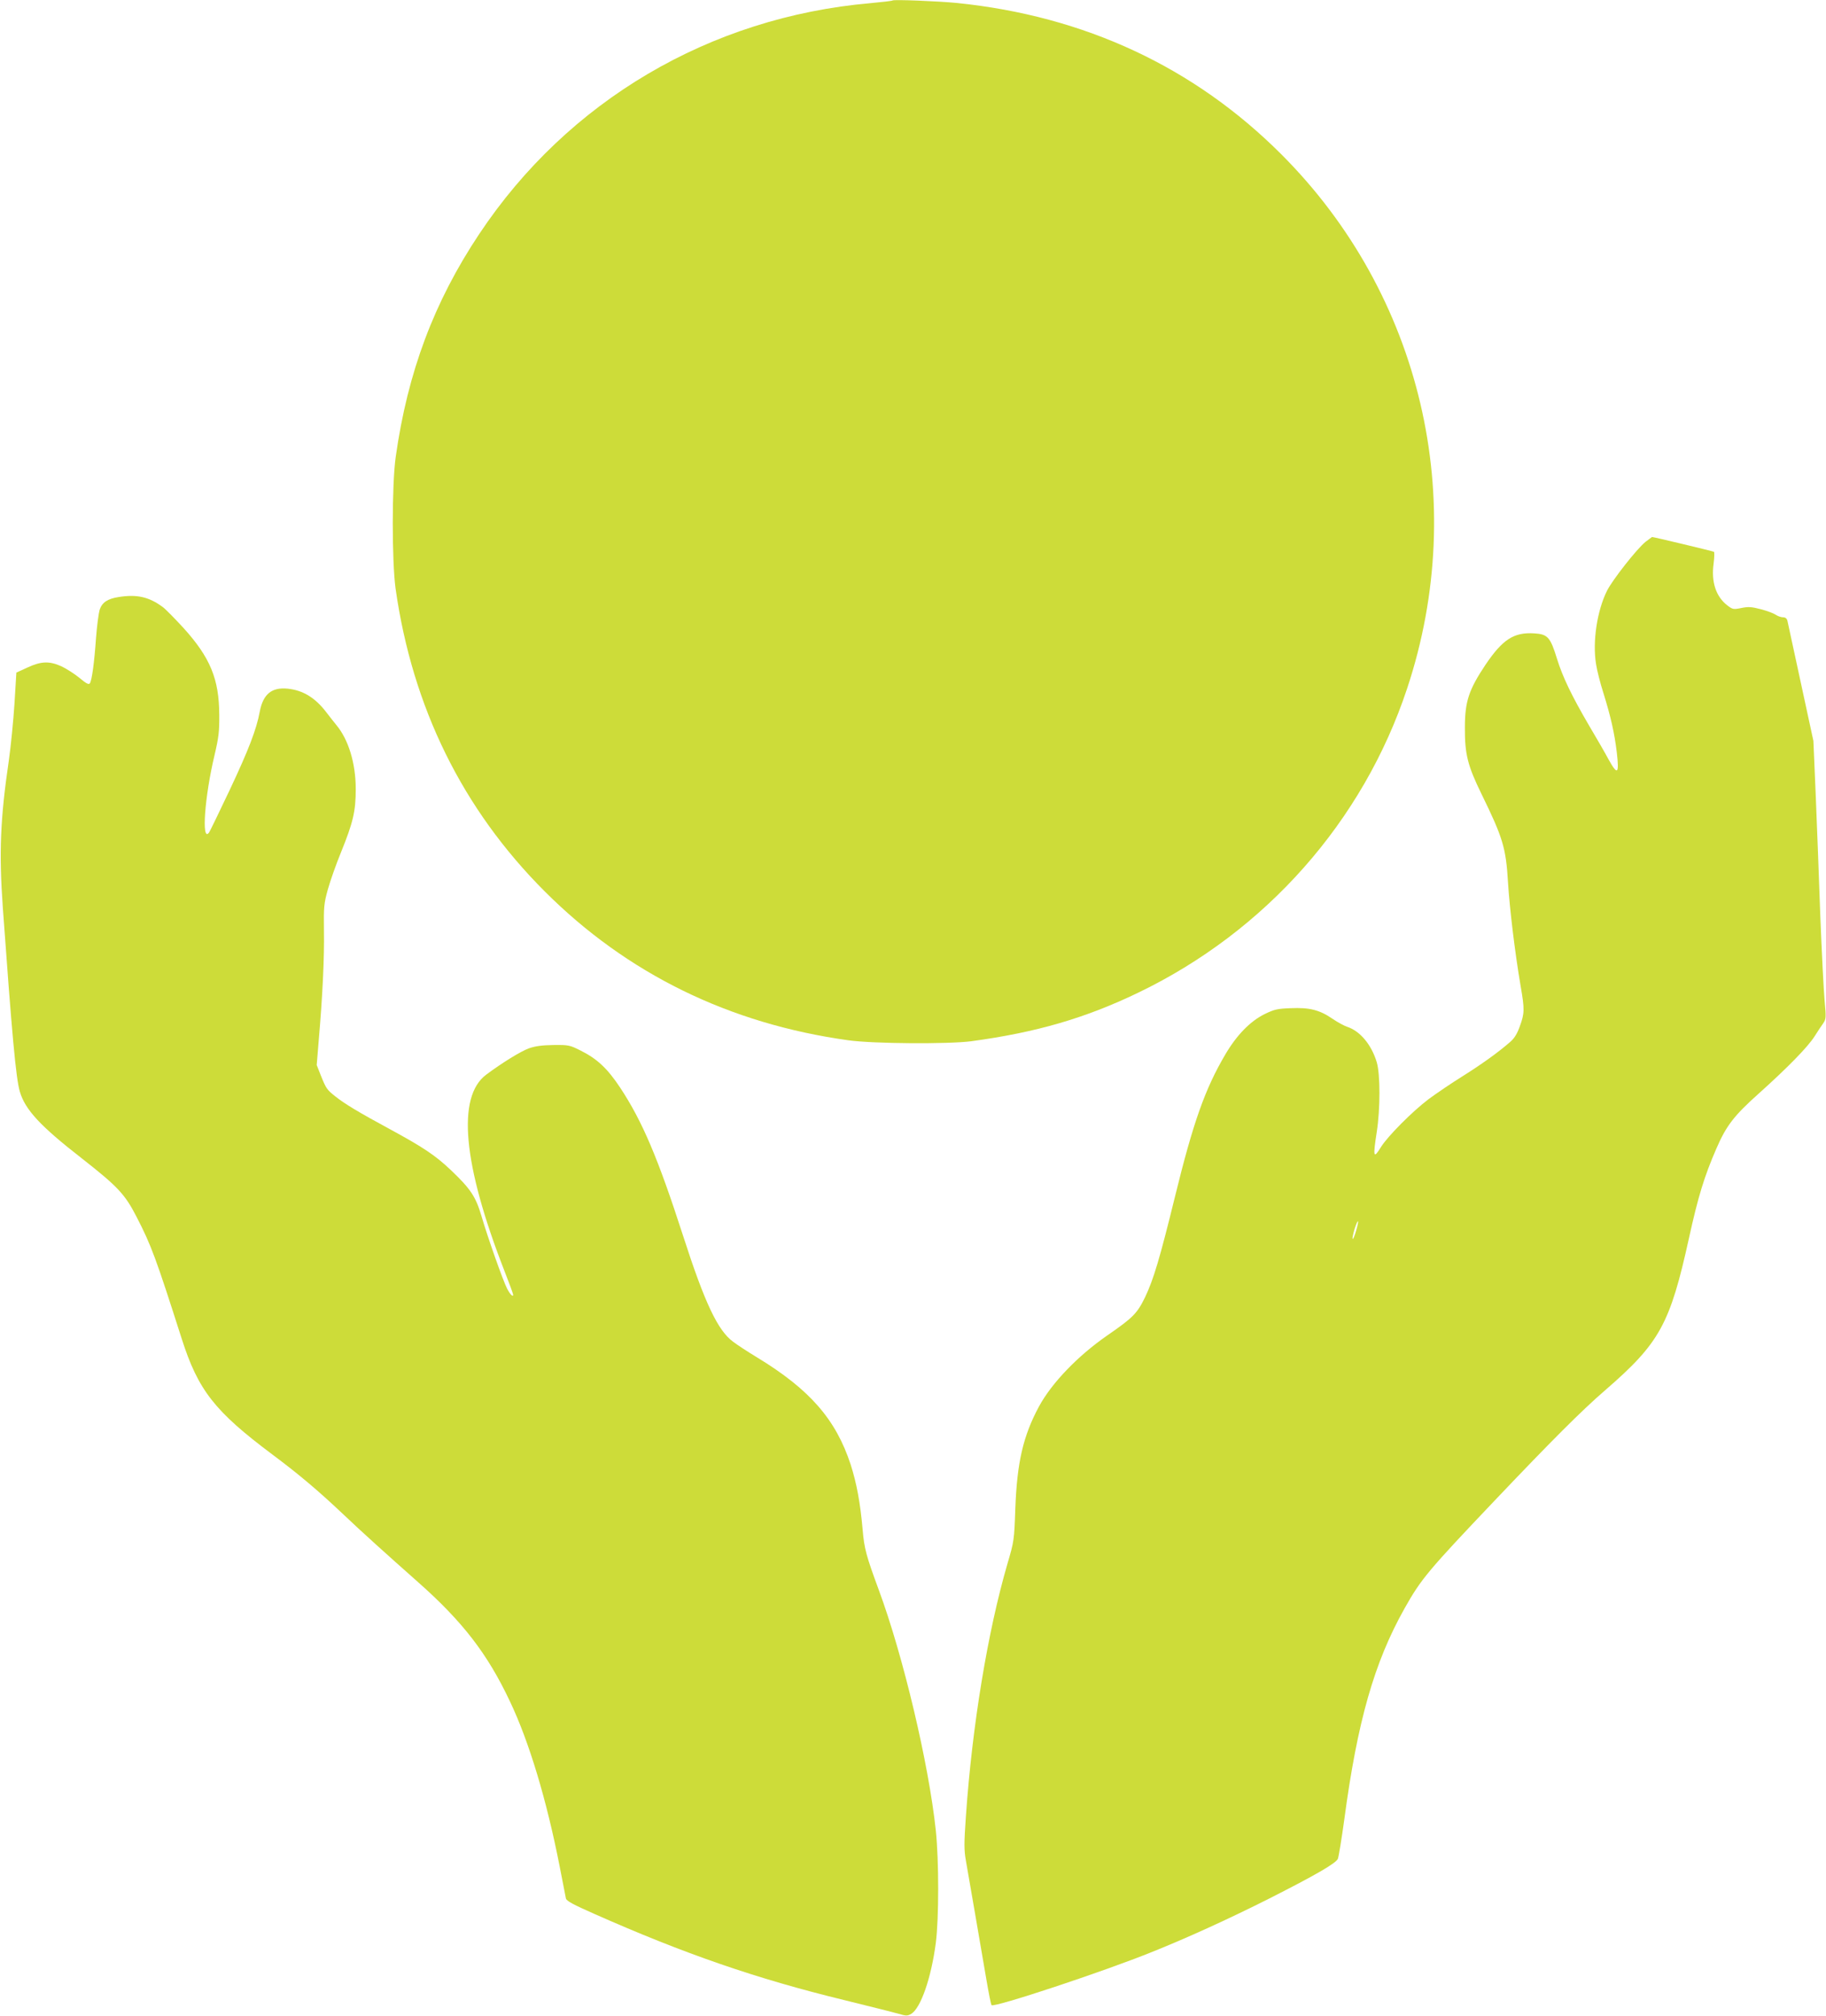
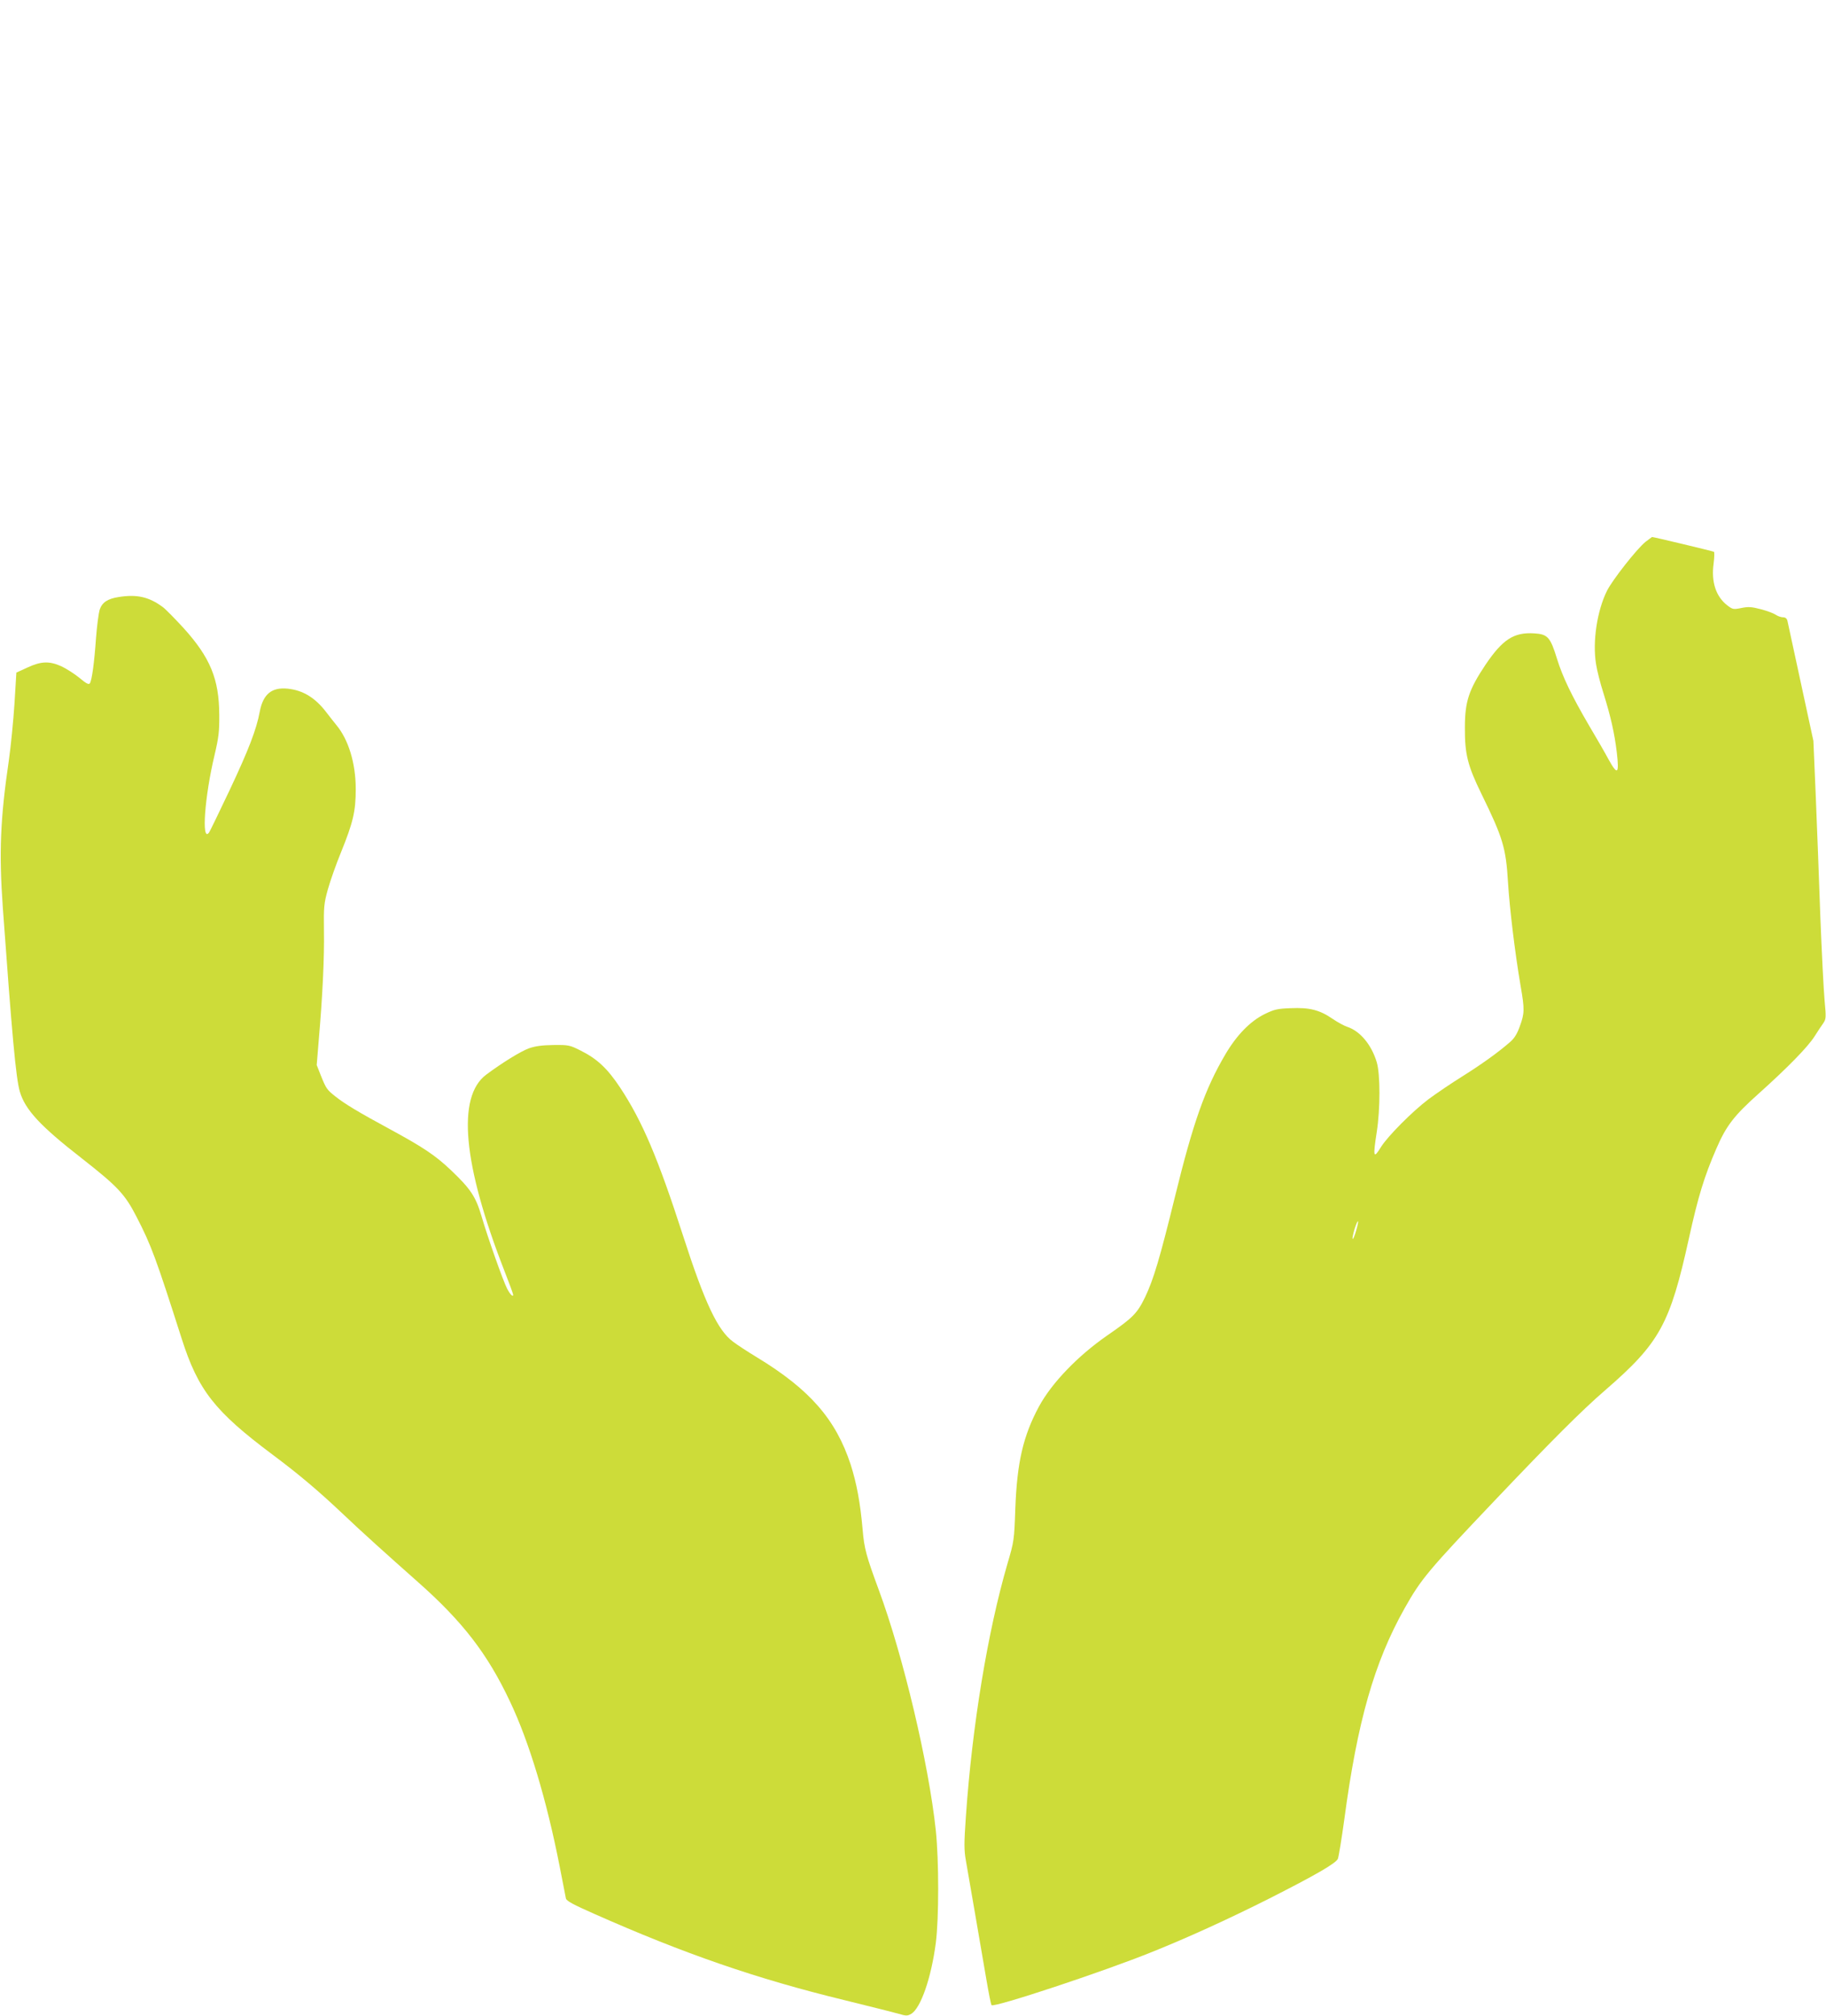
<svg xmlns="http://www.w3.org/2000/svg" version="1.0" width="1160pt" height="1280pt" viewBox="0 0 1160 1280" preserveAspectRatio="xMidYMid meet">
  <g transform="translate(0,1280) scale(0.1,-0.1)" fill="#cddc39" stroke="none">
-     <path d="M5670 12797 c-3 -3 -66 -10 -140 -17 -1020 -89 -1922 -620 -2485 -1465 -288 -432 -455 -878 -531 -1415 -25 -176 -25 -661 -1 -838 107 -754 425 -1400 947 -1922 523 -523 1172 -841 1930 -946 157 -22 634 -25 780 -6 413 56 723 146 1060 308 811 390 1429 1088 1709 1932 398 1198 91 2502 -799 3392 -554 554 -1249 878 -2060 961 -123 12 -403 23 -410 16z" />
    <path d="M10452 9358 c-54 -44 -207 -238 -243 -309 -63 -126 -93 -322 -70 -465 6 -40 27 -123 47 -185 47 -151 70 -253 85 -377 16 -138 5 -148 -52 -45 -23 43 -78 138 -122 212 -113 193 -170 312 -206 428 -42 137 -59 156 -145 161 -129 8 -200 -38 -309 -199 -106 -159 -131 -233 -131 -399 -1 -168 17 -241 105 -421 137 -280 156 -343 169 -564 10 -161 43 -439 80 -656 26 -149 25 -174 -5 -256 -17 -48 -35 -77 -62 -100 -78 -68 -182 -142 -303 -218 -69 -43 -165 -108 -215 -145 -103 -78 -257 -233 -301 -302 -49 -80 -53 -68 -28 93 23 148 23 367 0 444 -33 110 -105 197 -186 224 -19 6 -62 29 -94 51 -83 57 -147 73 -266 68 -85 -3 -105 -8 -165 -37 -93 -46 -178 -133 -251 -257 -129 -219 -204 -431 -320 -904 -97 -395 -136 -524 -189 -636 -51 -105 -77 -131 -242 -245 -186 -129 -352 -301 -433 -451 -100 -186 -139 -353 -150 -648 -7 -201 -8 -207 -50 -350 -126 -433 -224 -1028 -264 -1605 -12 -171 -12 -212 0 -280 15 -84 87 -504 131 -760 14 -82 28 -153 32 -158 16 -17 712 213 1025 340 229 92 489 211 741 338 292 148 420 222 434 251 5 13 24 126 41 251 83 621 190 997 383 1340 105 187 150 240 571 683 364 383 553 572 701 700 349 302 414 420 535 970 58 263 97 390 173 565 63 146 112 210 270 351 185 166 312 296 355 364 19 30 44 68 55 83 18 27 18 36 8 145 -6 65 -18 304 -27 532 -8 228 -21 573 -29 765 l-15 350 -80 370 c-44 204 -82 380 -85 393 -4 15 -13 22 -28 22 -12 0 -33 7 -46 16 -13 9 -55 25 -94 35 -60 16 -81 17 -125 8 -50 -10 -55 -9 -88 16 -73 56 -104 149 -88 266 5 39 6 73 2 75 -6 4 -383 94 -393 94 -1 0 -20 -15 -43 -32z m-1837 -4373 c-9 -32 -19 -55 -22 -52 -3 3 3 31 12 62 23 72 32 64 10 -10z" />
    <path d="M755 9009 c-72 -11 -106 -34 -122 -81 -6 -20 -17 -100 -23 -179 -11 -157 -26 -267 -39 -288 -7 -10 -23 -2 -67 35 -32 26 -84 59 -114 73 -76 34 -128 33 -216 -8 l-70 -32 -12 -197 c-7 -108 -23 -271 -36 -362 -54 -367 -63 -585 -38 -935 58 -803 83 -1082 108 -1167 34 -115 129 -218 394 -424 227 -178 273 -226 347 -370 94 -182 124 -264 287 -774 105 -329 210 -462 576 -736 170 -127 291 -229 455 -384 108 -103 278 -256 470 -426 284 -251 442 -456 584 -757 123 -258 234 -629 316 -1047 20 -102 38 -194 40 -205 3 -16 46 -39 182 -99 568 -252 1032 -412 1583 -546 162 -40 319 -79 349 -88 48 -14 56 -14 80 0 60 36 127 228 156 451 20 156 20 521 0 713 -45 424 -207 1108 -362 1527 -80 217 -93 263 -103 385 -15 170 -38 293 -76 412 -94 287 -260 477 -594 680 -58 35 -127 80 -153 100 -97 71 -180 246 -318 674 -159 492 -258 725 -399 939 -81 122 -146 183 -250 235 -71 36 -78 37 -175 36 -72 -1 -115 -7 -155 -21 -52 -19 -169 -91 -271 -167 -188 -140 -149 -568 115 -1245 31 -79 56 -147 56 -153 0 -17 -20 3 -39 40 -26 51 -124 328 -162 459 -37 125 -69 173 -195 293 -98 93 -176 145 -386 259 -196 106 -288 161 -348 209 -54 43 -58 49 -92 133 l-26 66 13 159 c24 276 36 523 33 694 -2 151 0 173 25 263 15 53 52 159 83 234 77 190 94 261 94 402 0 164 -46 315 -124 408 -14 17 -42 53 -63 80 -70 92 -148 140 -246 150 -101 10 -156 -35 -177 -147 -21 -113 -71 -242 -190 -495 -68 -143 -127 -266 -133 -273 -48 -61 -27 230 36 493 26 111 31 149 30 255 -1 228 -57 364 -227 552 -57 62 -117 123 -133 134 -87 64 -163 81 -278 63z" />
  </g>
</svg>